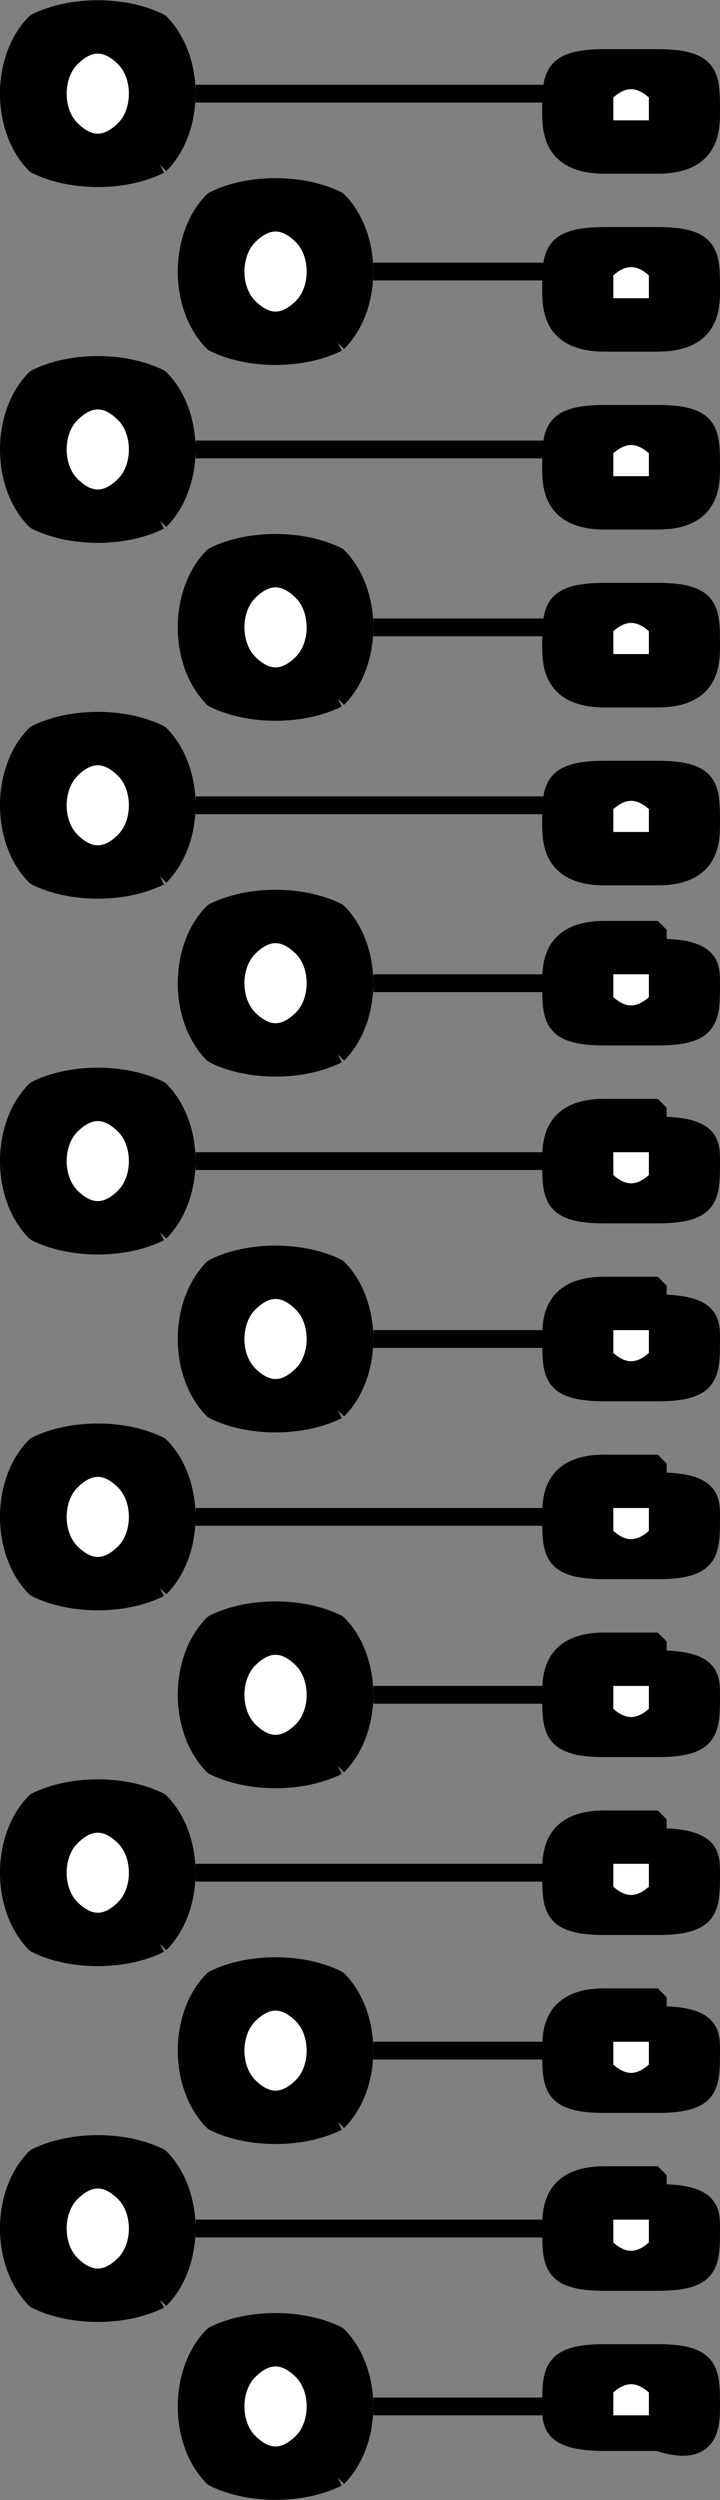
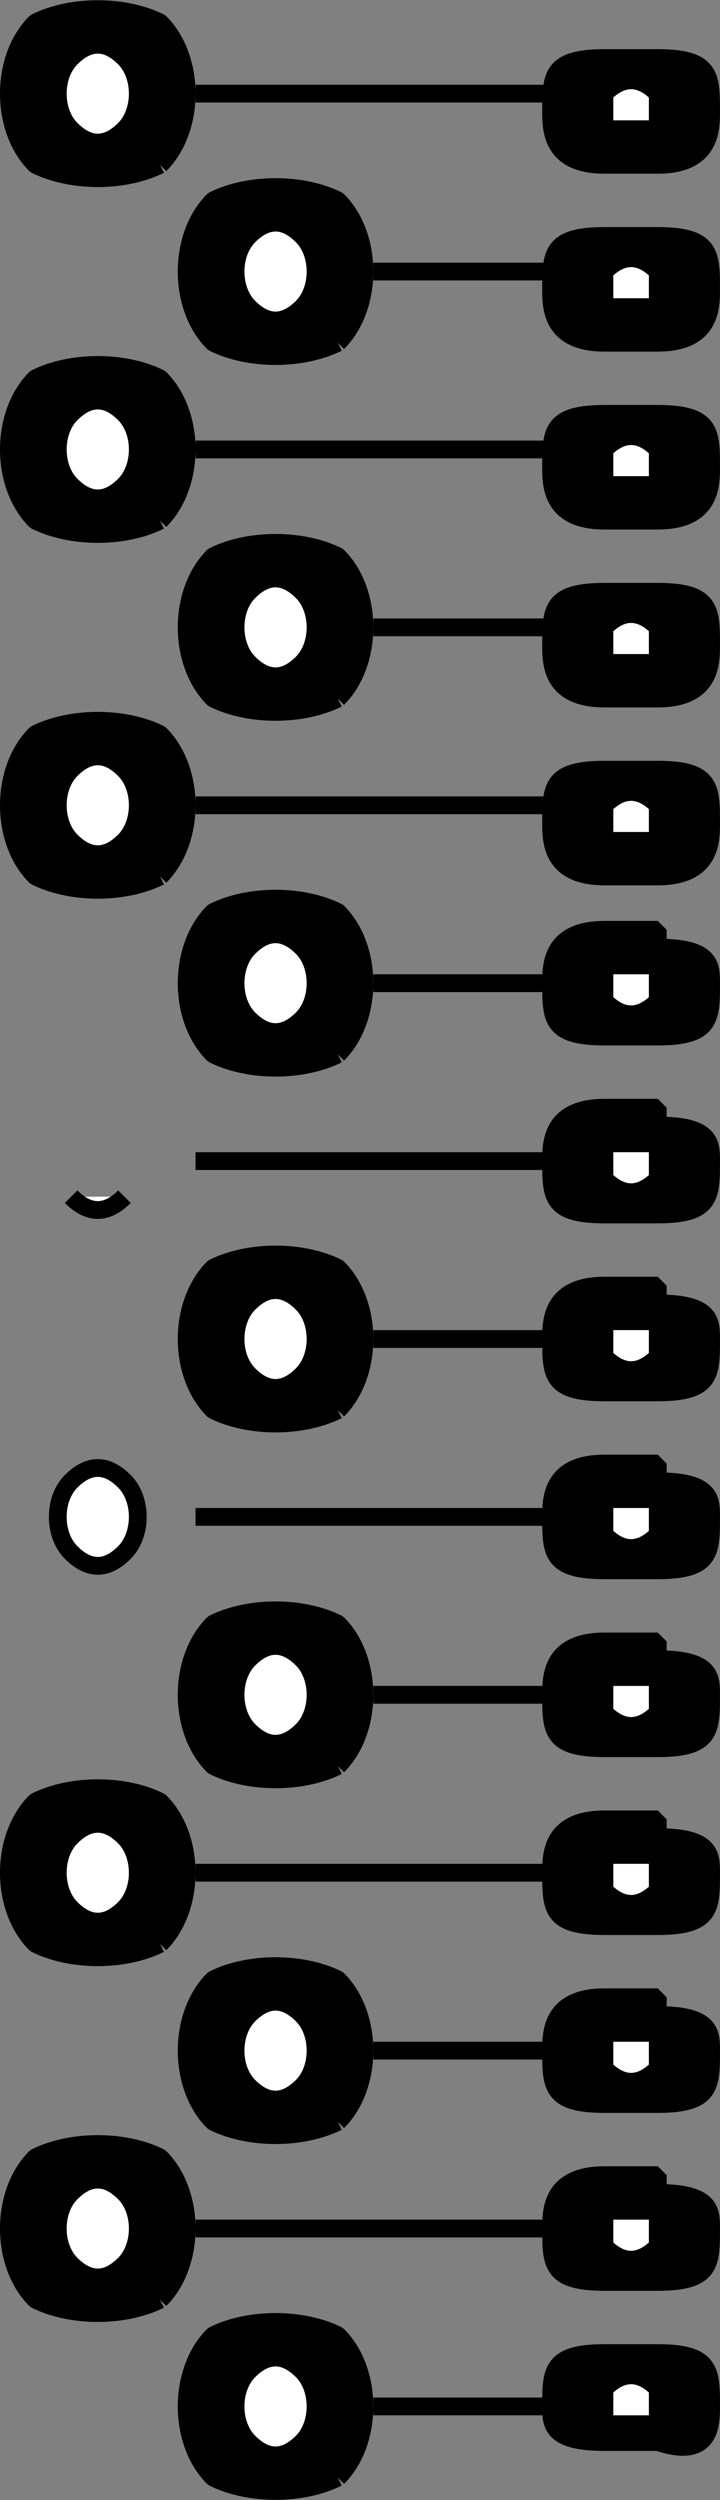
<svg xmlns="http://www.w3.org/2000/svg" width="40.501" height="140.529" version="1.2">
  <rect width="100%" height="100%" fill="#808080" stroke="none" />
  <g fill="none" fill-rule="evenodd" stroke="#000" stroke-linejoin="bevel" font-family="'Sans Serif'" font-size="12.5" font-weight="400">
    <path fill="#000" d="M34 52.264c-3 0-3 2-3 3 0 2 0 3 3 3m3 0c3 0 3-1 3-3 0-1 0-2-3-2m-3-1h3v6h-3v-6" vector-effect="non-scaling-stroke" />
    <path fill="#fff" d="M37 56.264c-1 1-2 1-3 0v-2h3v2" vector-effect="non-scaling-stroke" />
    <path fill="#000" d="M34 62.264c-3 0-3 2-3 3 0 2 0 3 3 3m3 0c3 0 3-1 3-3 0-1 0-2-3-2m-3-1h3v6h-3v-6" vector-effect="non-scaling-stroke" />
    <path fill="#fff" d="M37 66.264c-1 1-2 1-3 0v-2h3v2" vector-effect="non-scaling-stroke" />
    <path fill="#000" d="M34 72.264c-3 0-3 2-3 3 0 2 0 3 3 3m3 0c3 0 3-1 3-3 0-1 0-2-3-2m-3-1h3v6h-3v-6" vector-effect="non-scaling-stroke" />
    <path fill="#fff" d="M37 76.264c-1 1-2 1-3 0v-2h3v2" vector-effect="non-scaling-stroke" />
    <path fill="#000" d="M34 82.264c-3 0-3 2-3 3 0 2 0 3 3 3m3 0c3 0 3-1 3-3 0-1 0-2-3-2m-3-1h3v6h-3v-6" vector-effect="non-scaling-stroke" />
    <path fill="#fff" d="M37 86.264c-1 1-2 1-3 0v-2h3v2" vector-effect="non-scaling-stroke" />
    <path fill="#000" d="M34 92.264c-3 0-3 2-3 3 0 2 0 3 3 3m3 0c3 0 3-1 3-3 0-1 0-2-3-2m-3-1h3v6h-3v-6" vector-effect="non-scaling-stroke" />
    <path fill="#fff" d="M37 96.264c-1 1-2 1-3 0v-2h3v2" vector-effect="non-scaling-stroke" />
    <path fill="#000" d="M34 102.264c-3 0-3 2-3 3 0 2 0 3 3 3m3 0c3 0 3-1 3-3 0-1 0-2-3-2m-3-1h3v6h-3v-6" vector-effect="non-scaling-stroke" />
    <path fill="#fff" d="M37 106.264c-1 1-2 1-3 0v-2h3v2" vector-effect="non-scaling-stroke" />
    <path fill="#000" d="M34 112.264c-3 0-3 2-3 3 0 2 0 3 3 3m3 0c3 0 3-1 3-3 0-1 0-2-3-2m-3-1h3v6h-3v-6" vector-effect="non-scaling-stroke" />
    <path fill="#fff" d="M37 116.264c-1 1-2 1-3 0v-2h3v2" vector-effect="non-scaling-stroke" />
    <path fill="#000" d="M34 122.264c-3 0-3 2-3 3 0 2 0 3 3 3m3 0c3 0 3-1 3-3 0-1 0-2-3-2m-3-1h3v6h-3v-6" vector-effect="non-scaling-stroke" />
    <path fill="#fff" d="M37 126.264c-1 1-2 1-3 0v-2h3v2" vector-effect="non-scaling-stroke" />
    <path fill="#000" d="M34 132.264c-3 0-3 1-3 3 0 1 0 2 3 2m3 0c3 1 3-1 3-2 0-2 0-3-3-3m-3 0h3v5h-3v-5" vector-effect="non-scaling-stroke" />
    <path fill="#fff" d="M37 136.264h-3v-2c1-1 2-1 3 0v2" vector-effect="non-scaling-stroke" />
    <path fill="#000" d="M34 3.264c-3 0-3 1-3 3 0 1 0 3 3 3m3 0c3 0 3-2 3-3 0-2 0-3-3-3m-3 0h3v6h-3v-6" vector-effect="non-scaling-stroke" />
    <path fill="#fff" d="M37 7.264h-3v-2c1-1 2-1 3 0v2" vector-effect="non-scaling-stroke" />
    <path fill="#000" d="M34 13.264c-3 0-3 1-3 3 0 1 0 3 3 3m3 0c3 0 3-2 3-3 0-2 0-3-3-3m-3 0h3v6h-3v-6" vector-effect="non-scaling-stroke" />
    <path fill="#fff" d="M37 17.264h-3v-2c1-1 2-1 3 0v2" vector-effect="non-scaling-stroke" />
    <path fill="#000" d="M34 23.264c-3 0-3 1-3 3 0 1 0 3 3 3m3 0c3 0 3-2 3-3 0-2 0-3-3-3m-3 0h3v6h-3v-6" vector-effect="non-scaling-stroke" />
    <path fill="#fff" d="M37 27.264h-3v-2c1-1 2-1 3 0v2" vector-effect="non-scaling-stroke" />
    <path fill="#000" d="M34 33.264c-3 0-3 1-3 3 0 1 0 3 3 3m3 0c3 0 3-2 3-3 0-2 0-3-3-3m-3 0h3v6h-3v-6" vector-effect="non-scaling-stroke" />
    <path fill="#fff" d="M37 37.264h-3v-2c1-1 2-1 3 0v2" vector-effect="non-scaling-stroke" />
    <path fill="#000" d="M34 43.264c-3 0-3 1-3 3 0 1 0 3 3 3m3 0c3 0 3-2 3-3 0-2 0-3-3-3m-3 0h3v6h-3v-6" vector-effect="non-scaling-stroke" />
    <path fill="#fff" d="M37 47.264h-3v-2c1-1 2-1 3 0v2m-26 78h20" vector-effect="non-scaling-stroke" />
    <path fill="#000" d="M9 129.264c-2 1-5 1-7 0-2-2-2-6 0-8 2-1 5-1 7 0 2 2 2 6 0 8" vector-effect="non-scaling-stroke" />
    <path fill="#fff" d="M7 127.264c-1 1-2 1-3 0s-1-3 0-4 2-1 3 0 1 3 0 4" vector-effect="non-scaling-stroke" />
    <path fill="#000" d="M19 139.264c-2 1-5 1-7 0-2-2-2-6 0-8 2-1 5-1 7 0 2 2 2 6 0 8" vector-effect="non-scaling-stroke" />
    <path fill="#fff" d="M17 137.264c-1 1-2 1-3 0s-1-3 0-4 2-1 3 0 1 3 0 4m4-2h10m-20-30h20" vector-effect="non-scaling-stroke" />
    <path fill="#000" d="M9 109.264c-2 1-5 1-7 0-2-2-2-6 0-8 2-1 5-1 7 0 2 2 2 6 0 8" vector-effect="non-scaling-stroke" />
    <path fill="#fff" d="M7 107.264c-1 1-2 1-3 0s-1-3 0-4 2-1 3 0 1 3 0 4" vector-effect="non-scaling-stroke" />
    <path fill="#000" d="M19 119.264c-2 1-5 1-7 0-2-2-2-6 0-8 2-1 5-1 7 0 2 2 2 6 0 8" vector-effect="non-scaling-stroke" />
    <path fill="#fff" d="M17 117.264c-1 1-2 1-3 0s-1-3 0-4 2-1 3 0 1 3 0 4m4-2h10m-20-30h20" vector-effect="non-scaling-stroke" />
-     <path fill="#000" d="M9 89.264c-2 1-5 1-7 0-2-2-2-6 0-8 2-1 5-1 7 0 2 2 2 6 0 8" vector-effect="non-scaling-stroke" />
    <path fill="#fff" d="M7 87.264c-1 1-2 1-3 0s-1-3 0-4 2-1 3 0 1 3 0 4" vector-effect="non-scaling-stroke" />
    <path fill="#000" d="M19 99.264c-2 1-5 1-7 0-2-2-2-6 0-8 2-1 5-1 7 0 2 2 2 6 0 8" vector-effect="non-scaling-stroke" />
    <path fill="#fff" d="M17 97.264c-1 1-2 1-3 0s-1-3 0-4 2-1 3 0 1 3 0 4m4-2h10m-20-30h20" vector-effect="non-scaling-stroke" />
-     <path fill="#000" d="M9 69.264c-2 1-5 1-7 0-2-2-2-6 0-8 2-1 5-1 7 0 2 2 2 6 0 8" vector-effect="non-scaling-stroke" />
-     <path fill="#fff" d="M7 67.264c-1 1-2 1-3 0s-1-3 0-4 2-1 3 0 1 3 0 4" vector-effect="non-scaling-stroke" />
+     <path fill="#fff" d="M7 67.264c-1 1-2 1-3 0" vector-effect="non-scaling-stroke" />
    <path fill="#000" d="M19 79.264c-2 1-5 1-7 0-2-2-2-6 0-8 2-1 5-1 7 0 2 2 2 6 0 8" vector-effect="non-scaling-stroke" />
    <path fill="#fff" d="M17 77.264c-1 1-2 1-3 0s-1-3 0-4 2-1 3 0 1 3 0 4m4-2h10m-20-30h20" vector-effect="non-scaling-stroke" />
    <path fill="#000" d="M9 49.264c-2 1-5 1-7 0-2-2-2-6 0-8 2-1 5-1 7 0 2 2 2 6 0 8" vector-effect="non-scaling-stroke" />
    <path fill="#fff" d="M7 47.264c-1 1-2 1-3 0s-1-3 0-4 2-1 3 0 1 3 0 4" vector-effect="non-scaling-stroke" />
    <path fill="#000" d="M19 59.264c-2 1-5 1-7 0-2-2-2-6 0-8 2-1 5-1 7 0 2 2 2 6 0 8" vector-effect="non-scaling-stroke" />
    <path fill="#fff" d="M17 57.264c-1 1-2 1-3 0s-1-3 0-4 2-1 3 0 1 3 0 4m4-2h10m-20-30h20" vector-effect="non-scaling-stroke" />
    <path fill="#000" d="M9 29.264c-2 1-5 1-7 0-2-2-2-6 0-8 2-1 5-1 7 0 2 2 2 6 0 8" vector-effect="non-scaling-stroke" />
    <path fill="#fff" d="M7 27.264c-1 1-2 1-3 0s-1-3 0-4 2-1 3 0 1 3 0 4" vector-effect="non-scaling-stroke" />
    <path fill="#000" d="M19 39.264c-2 1-5 1-7 0-2-2-2-6 0-8 2-1 5-1 7 0 2 2 2 6 0 8" vector-effect="non-scaling-stroke" />
    <path fill="#fff" d="M17 37.264c-1 1-2 1-3 0s-1-3 0-4 2-1 3 0 1 3 0 4m4-2h10m-20-30h20" vector-effect="non-scaling-stroke" />
    <path fill="#000" d="M9 9.264c-2 1-5 1-7 0-2-2-2-6 0-8 2-1 5-1 7 0 2 2 2 6 0 8" vector-effect="non-scaling-stroke" />
    <path fill="#fff" d="M7 7.264c-1 1-2 1-3 0s-1-3 0-4 2-1 3 0 1 3 0 4" vector-effect="non-scaling-stroke" />
    <path fill="#000" d="M19 19.264c-2 1-5 1-7 0-2-2-2-6 0-8 2-1 5-1 7 0 2 2 2 6 0 8" vector-effect="non-scaling-stroke" />
    <path fill="#fff" d="M17 17.264c-1 1-2 1-3 0s-1-3 0-4 2-1 3 0 1 3 0 4m4-2h10" vector-effect="non-scaling-stroke" />
  </g>
</svg>